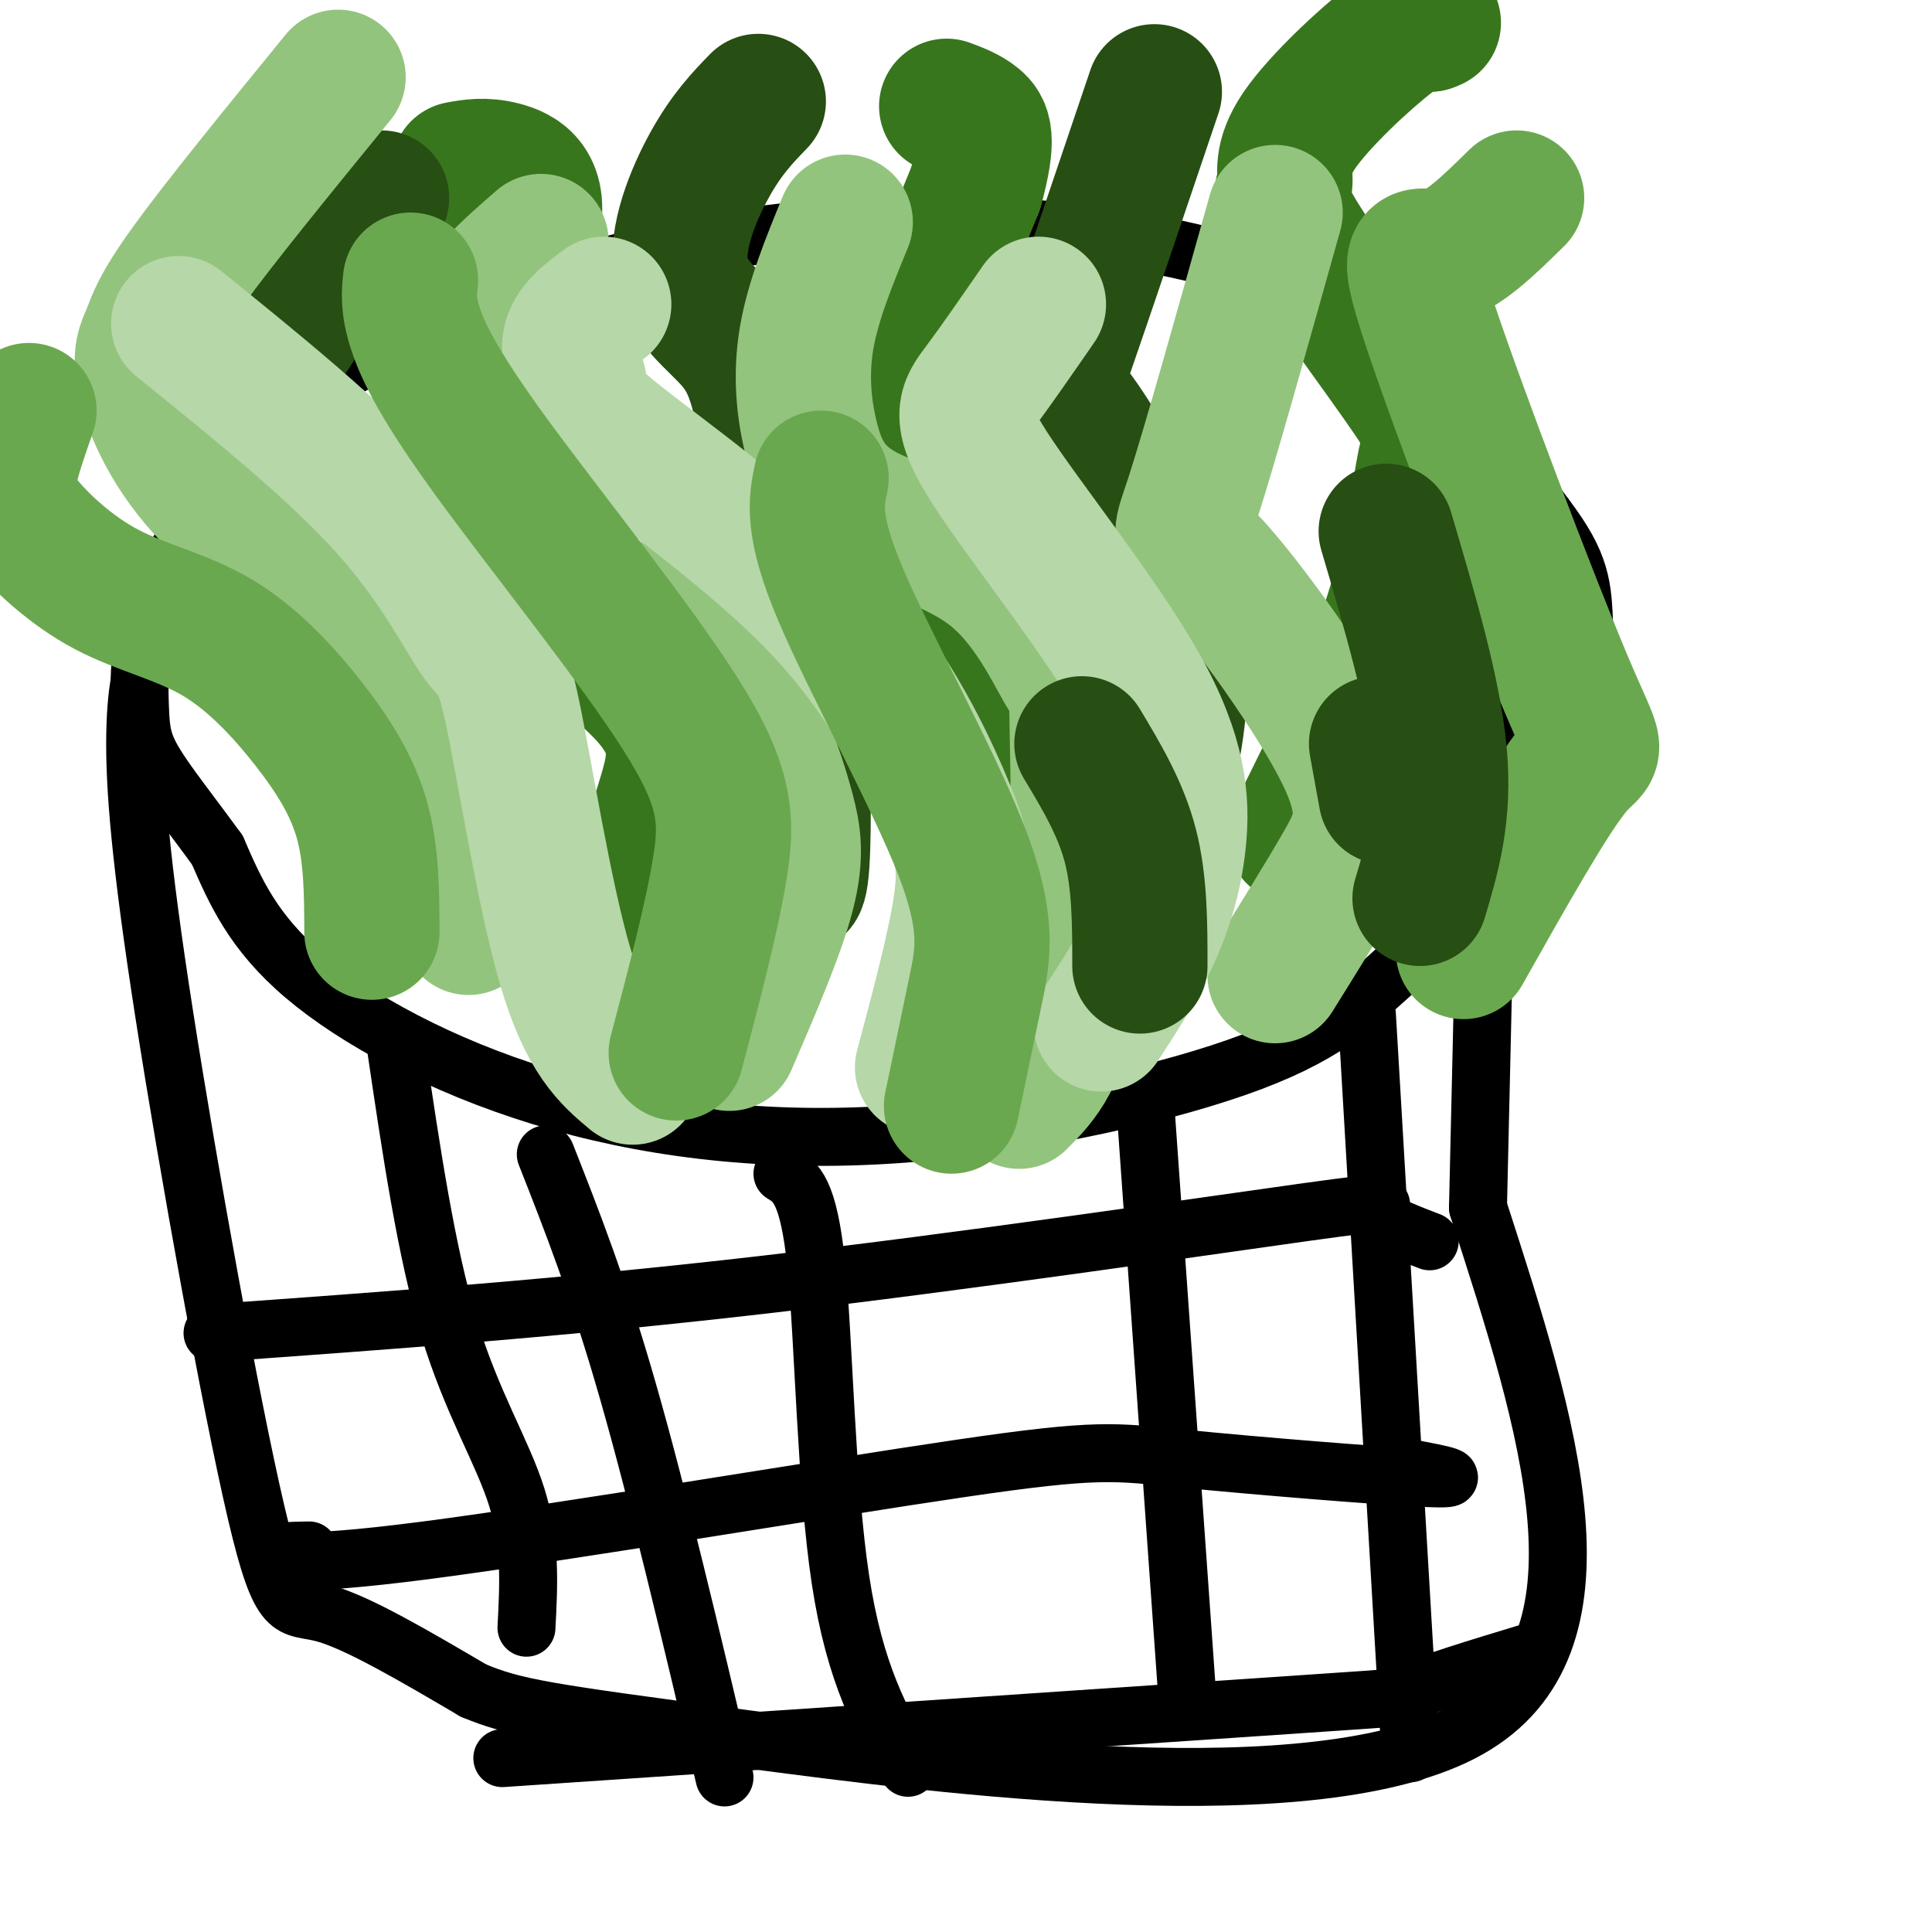
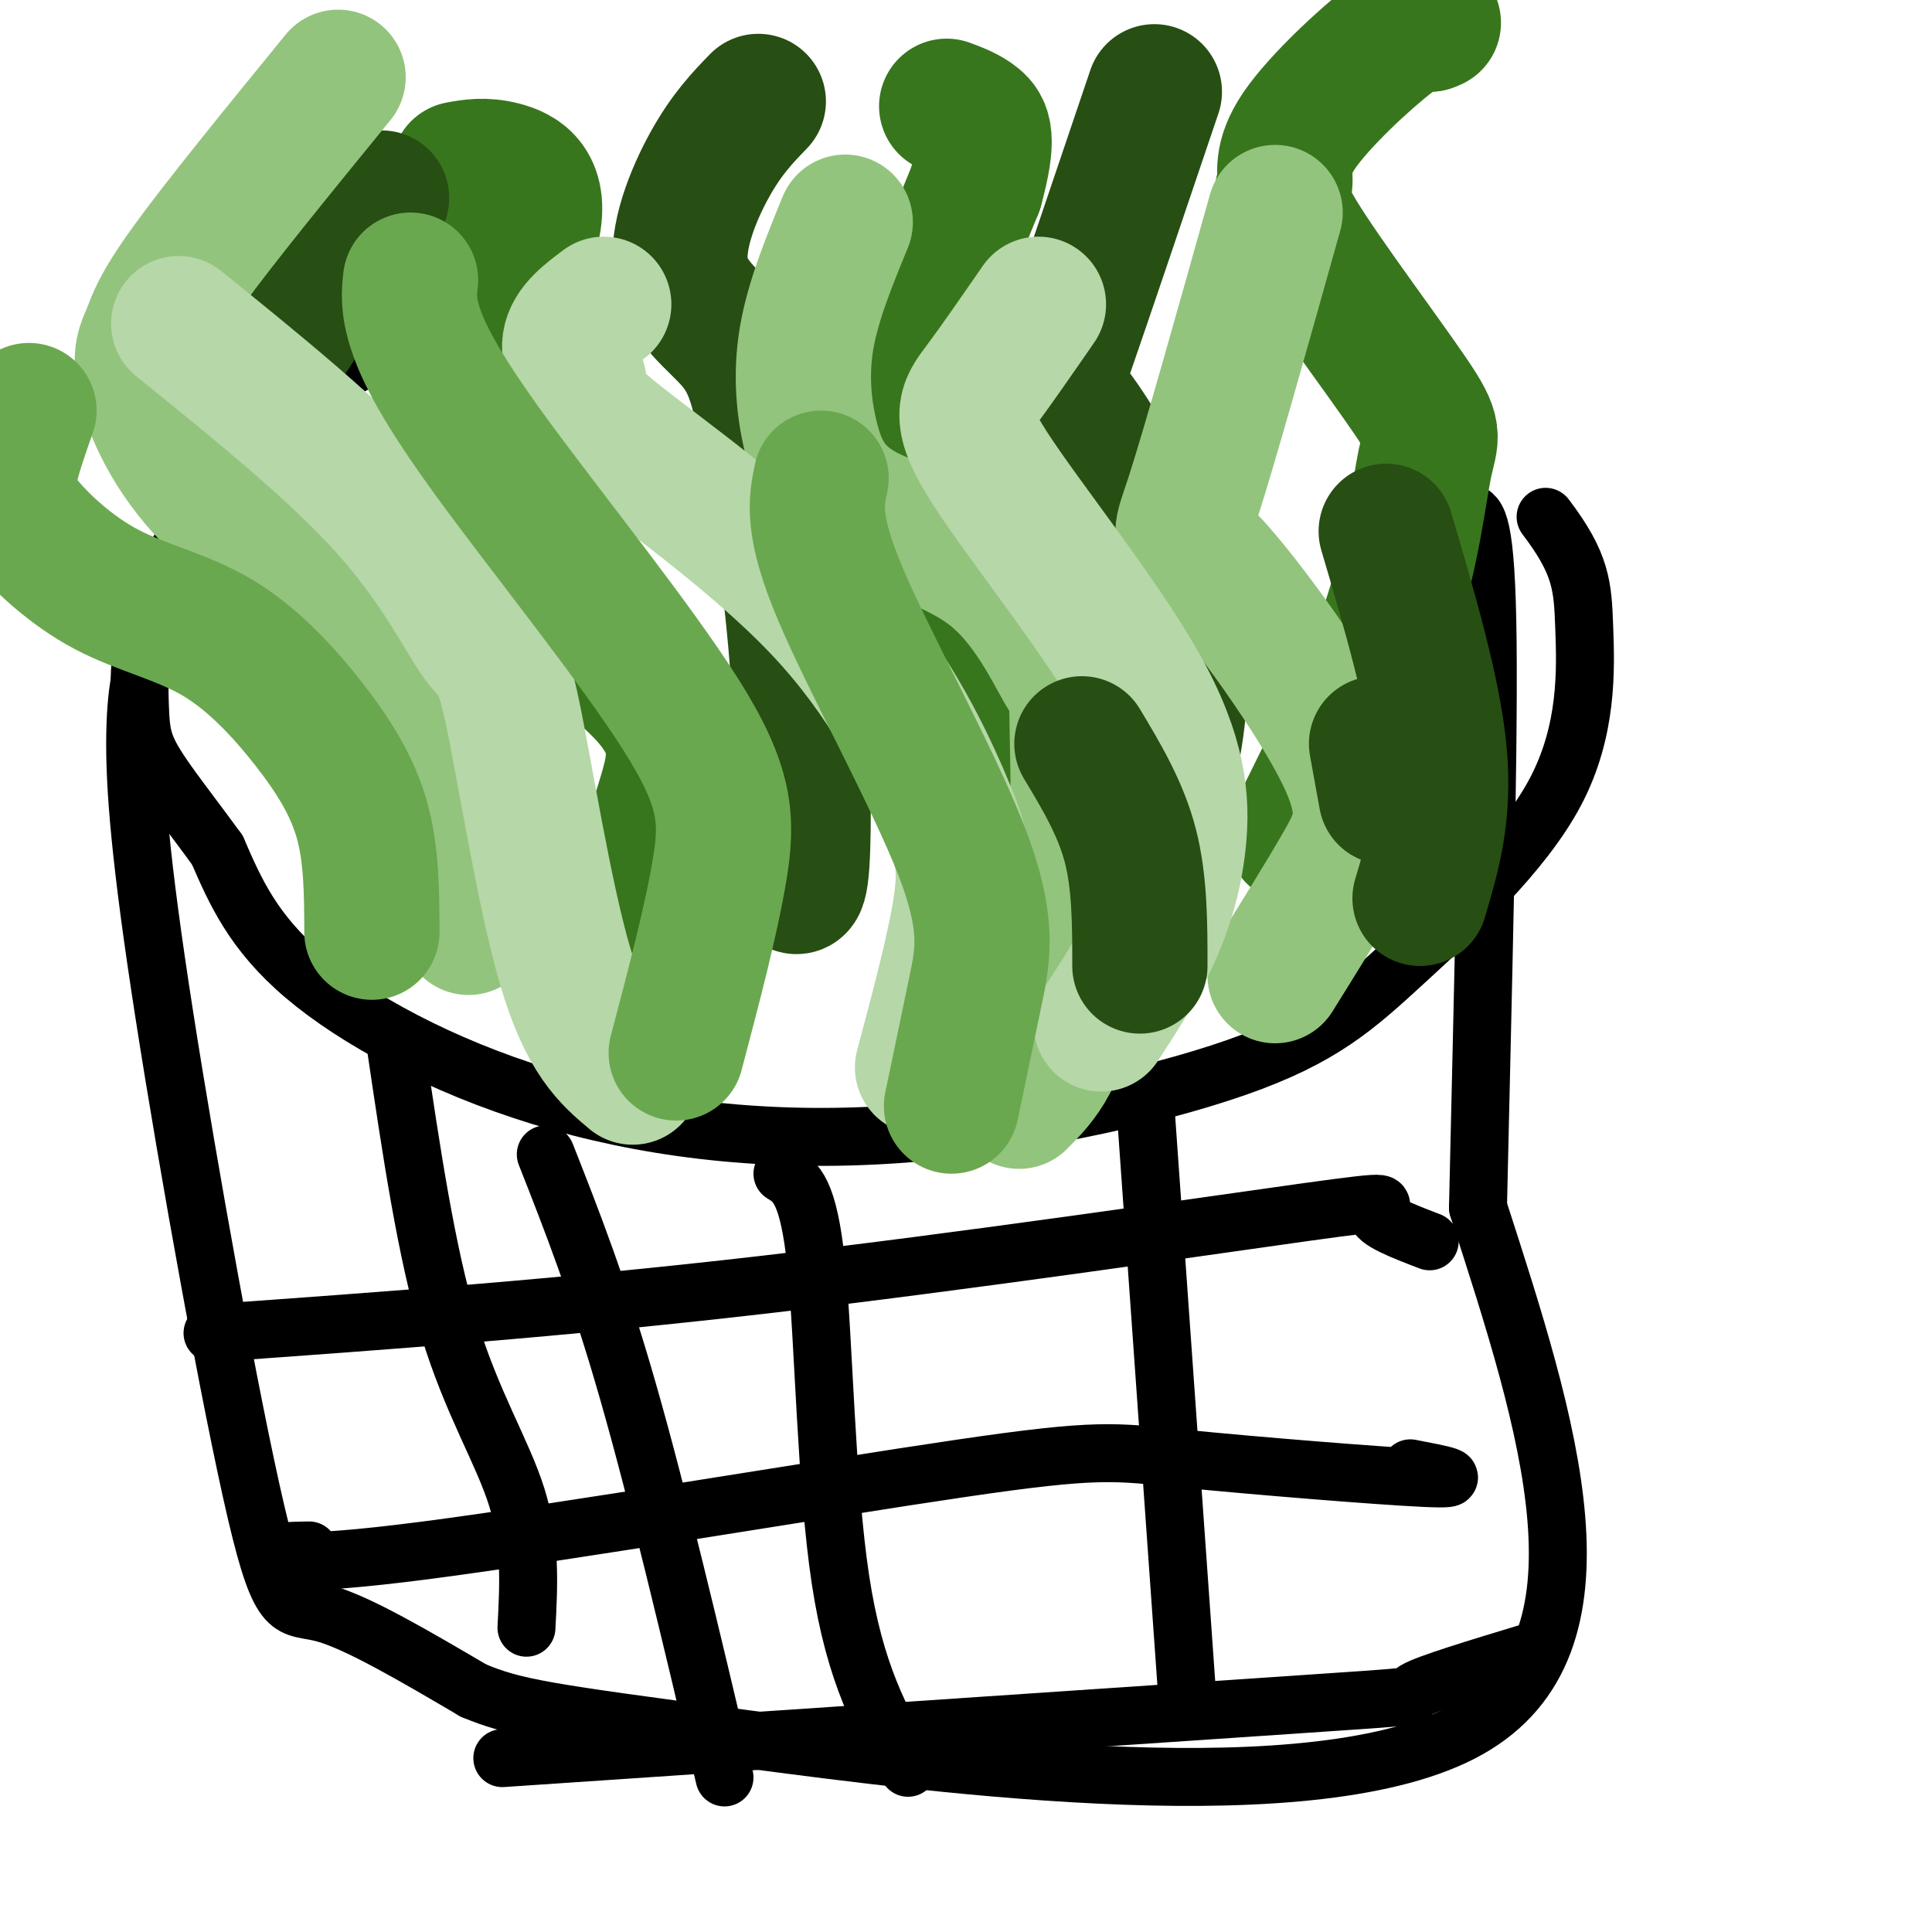
<svg xmlns="http://www.w3.org/2000/svg" viewBox="0 0 400 400" version="1.1">
  <g fill="none" stroke="#000000" stroke-width="12" stroke-linecap="round" stroke-linejoin="round">
-     <path d="M86,77c2.436,-4.426 4.872,-8.851 13,-13c8.128,-4.149 21.949,-8.021 35,-11c13.051,-2.979 25.333,-5.067 41,-6c15.667,-0.933 34.718,-0.713 54,2c19.282,2.713 38.795,7.918 54,18c15.205,10.082 26.103,25.041 37,40" />
    <path d="M320,107c7.482,9.825 7.686,14.386 8,23c0.314,8.614 0.738,21.281 -6,34c-6.738,12.719 -20.640,25.489 -31,35c-10.360,9.511 -17.179,15.761 -35,22c-17.821,6.239 -46.643,12.466 -73,14c-26.357,1.534 -50.250,-1.625 -71,-8c-20.750,-6.375 -38.357,-15.964 -49,-25c-10.643,-9.036 -14.321,-17.518 -18,-26" />
    <path d="M45,176c-5.552,-7.636 -10.433,-13.726 -13,-18c-2.567,-4.274 -2.819,-6.732 -3,-11c-0.181,-4.268 -0.292,-10.345 1,-16c1.292,-5.655 3.985,-10.887 8,-19c4.015,-8.113 9.350,-19.107 23,-29c13.650,-9.893 35.614,-18.684 48,-23c12.386,-4.316 15.193,-4.158 18,-4" />
    <path d="M40,138c-2.884,-2.768 -5.768,-5.535 -8,-4c-2.232,1.535 -3.814,7.373 -4,18c-0.186,10.627 1.022,26.044 6,58c4.978,31.956 13.725,80.450 19,103c5.275,22.550 7.079,19.157 14,21c6.921,1.843 18.961,8.921 31,16" />
    <path d="M98,350c8.560,3.571 14.458,4.500 56,10c41.542,5.500 118.726,15.571 150,-2c31.274,-17.571 16.637,-62.786 2,-108" />
    <path d="M306,250c0.933,-41.600 2.267,-91.600 2,-117c-0.267,-25.400 -2.133,-26.200 -4,-27" />
    <path d="M82,217c3.133,21.200 6.267,42.400 11,58c4.733,15.600 11.067,25.600 14,35c2.933,9.400 2.467,18.200 2,27" />
    <path d="M113,239c5.417,13.750 10.833,27.500 17,49c6.167,21.500 13.083,50.750 20,80" />
    <path d="M162,243c2.711,1.667 5.422,3.333 7,19c1.578,15.667 2.022,45.333 5,65c2.978,19.667 8.489,29.333 14,39" />
    <path d="M237,227c0.000,0.000 9.000,127.000 9,127" />
-     <path d="M283,210c0.000,0.000 9.000,153.000 9,153" />
    <path d="M296,257c-5.607,-2.149 -11.214,-4.298 -11,-6c0.214,-1.702 6.250,-2.958 -15,0c-21.250,2.958 -69.786,10.131 -112,15c-42.214,4.869 -78.107,7.435 -114,10" />
    <path d="M292,304c6.367,1.224 12.733,2.447 3,2c-9.733,-0.447 -35.567,-2.565 -50,-4c-14.433,-1.435 -17.467,-2.189 -46,2c-28.533,4.189 -82.567,13.320 -111,17c-28.433,3.680 -31.267,1.909 -31,1c0.267,-0.909 3.633,-0.954 7,-1" />
    <path d="M317,342c-10.867,3.289 -21.733,6.578 -24,8c-2.267,1.422 4.067,0.978 -26,3c-30.067,2.022 -96.533,6.511 -163,11" />
  </g>
  <g fill="none" stroke="#38761d" stroke-width="28" stroke-linecap="round" stroke-linejoin="round">
    <path d="M129,190c3.418,-9.267 6.836,-18.534 9,-26c2.164,-7.466 3.075,-13.131 -6,-22c-9.075,-8.869 -28.136,-20.941 -36,-27c-7.864,-6.059 -4.530,-6.104 -4,-9c0.530,-2.896 -1.745,-8.642 2,-20c3.745,-11.358 13.508,-28.327 16,-38c2.492,-9.673 -2.288,-12.049 -6,-13c-3.712,-0.951 -6.356,-0.475 -9,0" />
    <path d="M199,196c5.758,-7.194 11.515,-14.389 16,-20c4.485,-5.611 7.696,-9.639 6,-18c-1.696,-8.361 -8.300,-21.056 -14,-30c-5.700,-8.944 -10.496,-14.139 -15,-19c-4.504,-4.861 -8.715,-9.389 -7,-21c1.715,-11.611 9.358,-30.306 17,-49" />
    <path d="M202,39c2.911,-10.600 1.689,-12.600 0,-14c-1.689,-1.400 -3.844,-2.200 -6,-3" />
    <path d="M268,173c7.751,-15.572 15.501,-31.144 20,-45c4.499,-13.856 5.746,-25.995 7,-32c1.254,-6.005 2.516,-5.876 -3,-14c-5.516,-8.124 -17.810,-24.500 -23,-33c-5.190,-8.500 -3.278,-9.124 -3,-11c0.278,-1.876 -1.079,-5.005 3,-11c4.079,-5.995 13.594,-14.856 19,-19c5.406,-4.144 6.703,-3.572 8,-3" />
    <path d="M296,5c1.333,-0.500 0.667,-0.250 0,0" />
  </g>
  <g fill="none" stroke="#274e13" stroke-width="28" stroke-linecap="round" stroke-linejoin="round">
    <path d="M236,179c2.684,-7.863 5.368,-15.726 7,-25c1.632,-9.274 2.211,-19.960 -2,-33c-4.211,-13.040 -13.211,-28.434 -18,-35c-4.789,-6.566 -5.368,-4.305 -2,-14c3.368,-9.695 10.684,-31.348 18,-53" />
    <path d="M163,180c1.230,3.223 2.460,6.445 3,-1c0.540,-7.445 0.391,-25.558 -1,-43c-1.391,-17.442 -4.025,-34.212 -6,-45c-1.975,-10.788 -3.292,-15.593 -7,-20c-3.708,-4.407 -9.806,-8.417 -11,-15c-1.194,-6.583 2.516,-15.738 6,-22c3.484,-6.262 6.742,-9.631 10,-13" />
    <path d="M83,188c1.631,-6.589 3.262,-13.179 -3,-29c-6.262,-15.821 -20.417,-40.875 -26,-56c-5.583,-15.125 -2.595,-20.321 3,-29c5.595,-8.679 13.798,-20.839 22,-33" />
  </g>
  <g fill="none" stroke="#93c47d" stroke-width="28" stroke-linecap="round" stroke-linejoin="round">
    <path d="M264,202c5.158,-8.281 10.316,-16.561 14,-23c3.684,-6.439 5.895,-11.035 0,-23c-5.895,-11.965 -19.895,-31.298 -27,-39c-7.105,-7.702 -7.316,-3.772 -4,-14c3.316,-10.228 10.158,-34.614 17,-59" />
    <path d="M211,228c4.544,-4.575 9.089,-9.150 11,-25c1.911,-15.850 1.189,-42.973 1,-54c-0.189,-11.027 0.154,-5.956 -2,-9c-2.154,-3.044 -6.804,-14.202 -15,-21c-8.196,-6.798 -19.939,-9.234 -27,-13c-7.061,-3.766 -9.439,-8.860 -11,-15c-1.561,-6.140 -2.303,-13.326 -1,-21c1.303,-7.674 4.652,-15.837 8,-24" />
-     <path d="M151,216c4.969,-11.514 9.938,-23.028 12,-31c2.062,-7.972 1.218,-12.402 0,-17c-1.218,-4.598 -2.811,-9.365 -5,-15c-2.189,-5.635 -4.973,-12.137 -15,-19c-10.027,-6.863 -27.296,-14.087 -37,-20c-9.704,-5.913 -11.843,-10.515 -13,-18c-1.157,-7.485 -1.330,-17.853 2,-26c3.330,-8.147 10.165,-14.074 17,-20" />
    <path d="M97,192c-5.681,-21.127 -11.362,-42.255 -21,-57c-9.638,-14.745 -23.235,-23.109 -32,-32c-8.765,-8.891 -12.700,-18.311 -14,-24c-1.300,-5.689 0.035,-7.647 1,-10c0.965,-2.353 1.562,-5.101 8,-14c6.438,-8.899 18.719,-23.950 31,-39" />
  </g>
  <g fill="none" stroke="#b6d7a8" stroke-width="28" stroke-linecap="round" stroke-linejoin="round">
    <path d="M228,212c3.547,-5.441 7.093,-10.883 10,-17c2.907,-6.117 5.174,-12.910 6,-21c0.826,-8.090 0.211,-17.478 -8,-32c-8.211,-14.522 -24.018,-34.179 -31,-45c-6.982,-10.821 -5.138,-12.806 -2,-17c3.138,-4.194 7.569,-10.597 12,-17" />
    <path d="M191,221c3.412,-12.787 6.824,-25.574 8,-34c1.176,-8.426 0.117,-12.492 -4,-22c-4.117,-9.508 -11.291,-24.459 -25,-39c-13.709,-14.541 -33.953,-28.671 -43,-36c-9.047,-7.329 -6.897,-7.858 -7,-10c-0.103,-2.142 -2.458,-5.898 -2,-9c0.458,-3.102 3.729,-5.551 7,-8" />
    <path d="M131,223c-4.801,-4.019 -9.601,-8.038 -14,-23c-4.399,-14.962 -8.396,-40.866 -11,-53c-2.604,-12.134 -3.817,-10.498 -7,-15c-3.183,-4.502 -8.338,-15.144 -19,-27c-10.662,-11.856 -26.831,-24.928 -43,-38" />
  </g>
  <g fill="none" stroke="#6aa84f" stroke-width="28" stroke-linecap="round" stroke-linejoin="round">
-     <path d="M303,197c9.108,-16.172 18.217,-32.344 23,-38c4.783,-5.656 5.241,-0.794 -2,-18c-7.241,-17.206 -22.180,-56.478 -28,-74c-5.820,-17.522 -2.520,-13.292 2,-14c4.520,-0.708 10.260,-6.354 16,-12" />
    <path d="M77,193c-0.024,-7.947 -0.048,-15.894 -2,-23c-1.952,-7.106 -5.832,-13.370 -11,-20c-5.168,-6.630 -11.622,-13.625 -19,-18c-7.378,-4.375 -15.679,-6.132 -23,-10c-7.321,-3.868 -13.663,-9.849 -17,-14c-3.337,-4.151 -3.668,-6.472 -3,-10c0.668,-3.528 2.334,-8.264 4,-13" />
    <path d="M140,218c3.654,-13.844 7.308,-27.687 9,-38c1.692,-10.313 1.423,-17.094 -8,-32c-9.423,-14.906 -27.998,-37.936 -39,-53c-11.002,-15.064 -14.429,-22.161 -16,-27c-1.571,-4.839 -1.285,-7.419 -1,-10" />
    <path d="M197,229c1.732,-8.298 3.464,-16.595 5,-24c1.536,-7.405 2.875,-13.917 -3,-29c-5.875,-15.083 -18.964,-38.738 -25,-53c-6.036,-14.262 -5.018,-19.131 -4,-24" />
  </g>
  <g fill="none" stroke="#274e13" stroke-width="28" stroke-linecap="round" stroke-linejoin="round">
    <path d="M287,165c0.000,0.000 -2.000,-11.000 -2,-11" />
    <path d="M294,186c2.583,-8.667 5.167,-17.333 4,-30c-1.167,-12.667 -6.083,-29.333 -11,-46" />
    <path d="M236,200c0.000,-8.667 0.000,-17.333 -2,-25c-2.000,-7.667 -6.000,-14.333 -10,-21" />
  </g>
</svg>